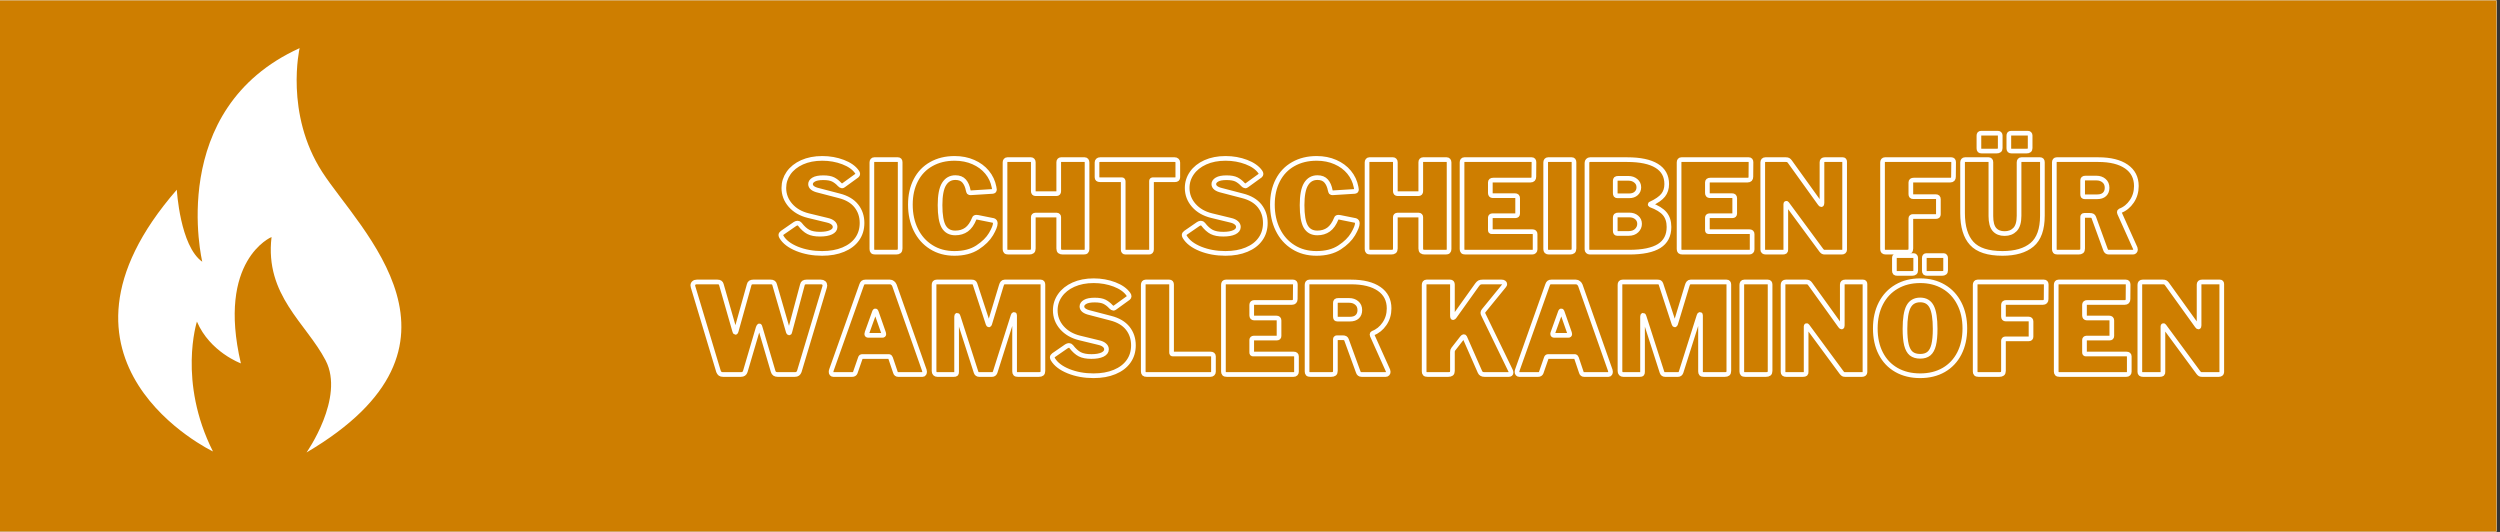
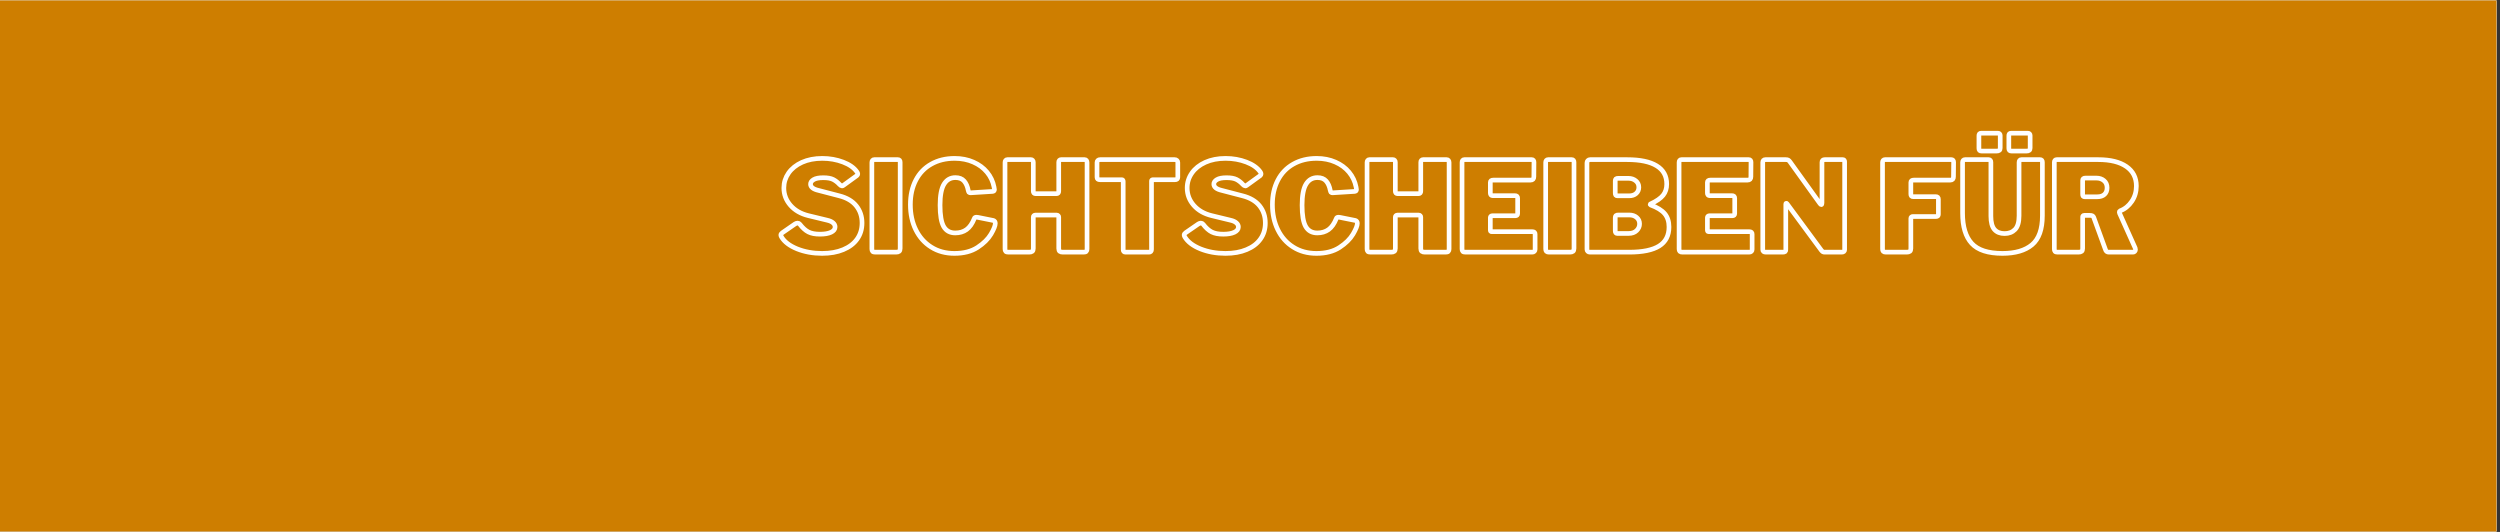
<svg xmlns="http://www.w3.org/2000/svg" width="470" zoomAndPan="magnify" viewBox="0 0 352.5 75" height="100" preserveAspectRatio="xMidYMid meet" version="1.0">
  <rect x="0" y="0" width="352.5" height="75" fill="#333333" stroke="none" />
  <defs>
    <clipPath id="f4b278a5c4">
      <path d="M 0 0.055 L 352 0.055 L 352 74.945 L 0 74.945 Z M 0 0.055 " clip-rule="nonzero" />
    </clipPath>
    <clipPath id="e76fc6ac0d">
      <path d="M 16 6.785 L 57 6.785 L 57 63.785 L 16 63.785 Z M 16 6.785 " clip-rule="nonzero" />
    </clipPath>
  </defs>
  <g clip-path="url(#f4b278a5c4)">
-     <path fill="#ffffff" d="M 0 0.055 L 352.5 0.055 L 352.5 82.555 L 0 82.555 Z M 0 0.055 " fill-opacity="1" fill-rule="nonzero" />
+     <path fill="#ffffff" d="M 0 0.055 L 352.5 0.055 L 352.5 82.555 L 0 82.555 Z " fill-opacity="1" fill-rule="nonzero" />
    <path fill="#ffffff" d="M 0 0.055 L 352.5 0.055 L 352.5 75.055 L 0 75.055 Z M 0 0.055 " fill-opacity="1" fill-rule="nonzero" />
    <path fill="#ce7e00" d="M 0 0.055 L 352.5 0.055 L 352.5 75.055 L 0 75.055 Z M 0 0.055 " fill-opacity="1" fill-rule="nonzero" />
  </g>
  <g clip-path="url(#e76fc6ac0d)">
-     <path fill="#ffffff" d="M 42.246 6.785 C 42.246 6.785 40.125 16.004 45.426 24.238 C 50.727 32.477 68.836 48.707 43.223 63.797 C 43.223 63.797 48.648 56.09 45.918 50.828 C 43.184 45.57 37.309 41.652 38.289 33.418 C 38.289 33.418 30.543 36.641 33.965 51.238 C 33.965 51.238 29.602 49.648 27.766 45.344 C 27.766 45.344 25.055 53.785 30.027 63.656 C 30.027 63.656 3.723 51.113 24.93 26.75 C 24.93 26.75 25.379 34.703 28.52 36.906 C 28.52 36.906 23.336 15.375 42.242 6.789 Z M 42.246 6.785 " fill-opacity="1" fill-rule="evenodd" />
-   </g>
+     </g>
  <path stroke-linecap="butt" transform="matrix(0.75, 0, 0, 0.75, 58.93, 20.553)" fill="none" stroke-linejoin="miter" d="M 79.265 7.273 C 78.89 6.867 78.489 6.554 78.057 6.335 C 77.63 6.117 77.01 6.007 76.198 6.007 C 75.385 6.007 74.781 6.127 74.39 6.361 C 74 6.596 73.807 6.877 73.807 7.205 C 73.807 7.763 74.307 8.164 75.307 8.393 L 79.198 9.408 C 80.619 9.768 81.687 10.398 82.406 11.294 C 83.125 12.195 83.489 13.268 83.489 14.518 C 83.489 15.674 83.182 16.679 82.573 17.539 C 81.963 18.398 81.088 19.059 79.958 19.528 C 78.823 20.002 77.5 20.236 75.984 20.236 C 74.265 20.236 72.698 19.95 71.281 19.382 C 69.869 18.809 68.89 18.059 68.343 17.138 C 68.265 16.981 68.224 16.867 68.224 16.789 C 68.224 16.632 68.312 16.492 68.484 16.367 L 70.895 14.7 C 71.067 14.596 71.224 14.539 71.369 14.539 C 71.541 14.539 71.682 14.611 71.791 14.747 C 72.323 15.44 72.859 15.924 73.406 16.205 C 73.953 16.486 74.682 16.622 75.583 16.622 C 76.463 16.622 77.156 16.502 77.661 16.263 C 78.172 16.018 78.422 15.69 78.422 15.268 C 78.422 14.971 78.297 14.71 78.047 14.497 C 77.797 14.273 77.432 14.106 76.948 13.997 L 73.38 13.132 C 71.979 12.789 70.864 12.143 70.036 11.2 C 69.208 10.252 68.791 9.164 68.791 7.929 C 68.791 6.914 69.088 5.976 69.677 5.127 C 70.276 4.278 71.119 3.606 72.208 3.111 C 73.302 2.622 74.567 2.372 76.01 2.372 C 77.416 2.372 78.718 2.606 79.922 3.065 C 81.125 3.523 81.994 4.138 82.526 4.903 C 82.635 5.044 82.687 5.179 82.687 5.304 C 82.687 5.414 82.635 5.513 82.526 5.606 L 79.968 7.46 C 79.89 7.523 79.807 7.554 79.713 7.554 C 79.604 7.554 79.453 7.46 79.265 7.273 Z M 90.234 2.606 C 90.515 2.606 90.656 2.773 90.656 3.101 L 90.656 19.32 C 90.656 19.57 90.593 19.747 90.468 19.851 C 90.343 19.95 90.151 20.002 89.885 20.002 L 85.974 20.002 C 85.734 20.002 85.567 19.955 85.474 19.861 C 85.38 19.768 85.338 19.617 85.338 19.419 L 85.338 3.148 C 85.338 2.976 85.375 2.846 85.453 2.752 C 85.531 2.658 85.64 2.606 85.781 2.606 Z M 100.901 2.372 C 102.198 2.372 103.369 2.606 104.411 3.065 C 105.463 3.523 106.323 4.158 106.994 4.971 C 107.666 5.783 108.104 6.716 108.307 7.763 C 108.354 7.95 108.38 8.101 108.38 8.21 C 108.38 8.351 108.349 8.445 108.291 8.492 C 108.239 8.539 108.14 8.57 108 8.585 L 103.901 8.841 C 103.744 8.841 103.64 8.815 103.593 8.763 C 103.552 8.705 103.5 8.585 103.453 8.393 C 103.312 7.648 103.057 7.059 102.682 6.632 C 102.307 6.2 101.76 5.986 101.041 5.986 C 100.119 5.986 99.406 6.393 98.906 7.205 C 98.406 8.018 98.156 9.335 98.156 11.164 C 98.156 13.054 98.385 14.398 98.843 15.195 C 99.307 15.992 100.031 16.388 101.015 16.388 C 101.843 16.388 102.552 16.179 103.135 15.757 C 103.724 15.335 104.213 14.632 104.604 13.648 C 104.645 13.507 104.781 13.434 105.005 13.434 C 105.109 13.434 105.198 13.445 105.26 13.46 L 108.192 14.049 C 108.422 14.127 108.541 14.304 108.541 14.585 C 108.541 15.023 108.27 15.7 107.734 16.617 C 107.192 17.528 106.354 18.361 105.203 19.111 C 104.057 19.861 102.604 20.236 100.854 20.236 C 99.198 20.236 97.744 19.841 96.494 19.049 C 95.239 18.263 94.276 17.174 93.599 15.794 C 92.916 14.408 92.578 12.835 92.578 11.065 C 92.578 9.32 92.916 7.789 93.599 6.476 C 94.276 5.164 95.244 4.153 96.505 3.445 C 97.765 2.731 99.229 2.372 100.901 2.372 Z M 116.062 13.033 C 115.953 13.033 115.864 13.07 115.791 13.143 C 115.724 13.21 115.687 13.294 115.687 13.393 L 115.687 19.32 C 115.687 19.57 115.625 19.747 115.5 19.851 C 115.375 19.95 115.182 20.002 114.916 20.002 L 111.005 20.002 C 110.765 20.002 110.599 19.955 110.505 19.861 C 110.411 19.768 110.369 19.617 110.369 19.419 L 110.369 3.148 C 110.369 2.976 110.406 2.846 110.484 2.752 C 110.562 2.658 110.672 2.606 110.812 2.606 L 115.265 2.606 C 115.39 2.606 115.494 2.653 115.567 2.742 C 115.651 2.825 115.687 2.945 115.687 3.101 L 115.687 8.539 C 115.687 8.851 115.833 9.007 116.114 9.007 L 120.052 9.007 C 120.328 9.007 120.468 8.851 120.468 8.539 L 120.468 3.101 C 120.468 2.945 120.505 2.825 120.583 2.742 C 120.661 2.653 120.765 2.606 120.89 2.606 L 125.343 2.606 C 125.484 2.606 125.593 2.658 125.672 2.752 C 125.75 2.846 125.791 2.976 125.791 3.148 L 125.791 19.419 C 125.791 19.617 125.744 19.768 125.645 19.861 C 125.557 19.955 125.395 20.002 125.161 20.002 L 121.244 20.002 C 120.979 20.002 120.781 19.95 120.656 19.851 C 120.531 19.747 120.468 19.57 120.468 19.32 L 120.468 13.393 C 120.468 13.294 120.432 13.21 120.364 13.143 C 120.297 13.07 120.208 13.033 120.093 13.033 Z M 127.666 3.148 C 127.666 2.992 127.713 2.861 127.812 2.763 C 127.916 2.658 128.062 2.606 128.25 2.606 L 142.265 2.606 C 142.453 2.606 142.599 2.658 142.698 2.763 C 142.802 2.861 142.854 2.992 142.854 3.148 L 142.854 5.934 C 142.854 6.231 142.682 6.382 142.338 6.382 L 138.192 6.382 C 138.005 6.382 137.911 6.46 137.911 6.617 L 137.911 19.486 C 137.911 19.658 137.869 19.789 137.791 19.872 C 137.713 19.96 137.604 20.002 137.463 20.002 L 133.01 20.002 C 132.729 20.002 132.588 19.846 132.588 19.528 L 132.588 6.71 C 132.588 6.492 132.5 6.382 132.328 6.382 L 128.203 6.382 C 127.843 6.382 127.666 6.231 127.666 5.934 Z M 155.083 7.273 C 154.713 6.867 154.307 6.554 153.88 6.335 C 153.448 6.117 152.828 6.007 152.015 6.007 C 151.203 6.007 150.604 6.127 150.208 6.361 C 149.817 6.596 149.625 6.877 149.625 7.205 C 149.625 7.763 150.125 8.164 151.125 8.393 L 155.015 9.408 C 156.437 9.768 157.51 10.398 158.229 11.294 C 158.948 12.195 159.307 13.268 159.307 14.518 C 159.307 15.674 159.005 16.679 158.39 17.539 C 157.781 18.398 156.911 19.059 155.776 19.528 C 154.645 20.002 153.323 20.236 151.807 20.236 C 150.083 20.236 148.515 19.95 147.104 19.382 C 145.692 18.809 144.713 18.059 144.166 17.138 C 144.088 16.981 144.047 16.867 144.047 16.789 C 144.047 16.632 144.13 16.492 144.302 16.367 L 146.718 14.7 C 146.89 14.596 147.047 14.539 147.187 14.539 C 147.359 14.539 147.5 14.611 147.609 14.747 C 148.14 15.44 148.677 15.924 149.224 16.205 C 149.776 16.486 150.5 16.622 151.406 16.622 C 152.281 16.622 152.974 16.502 153.484 16.263 C 153.989 16.018 154.244 15.69 154.244 15.268 C 154.244 14.971 154.119 14.71 153.864 14.497 C 153.619 14.273 153.25 14.106 152.765 13.997 L 149.203 13.132 C 147.797 12.789 146.682 12.143 145.854 11.2 C 145.026 10.252 144.614 9.164 144.614 7.929 C 144.614 6.914 144.906 5.976 145.5 5.127 C 146.093 4.278 146.937 3.606 148.031 3.111 C 149.125 2.622 150.39 2.372 151.828 2.372 C 153.234 2.372 154.541 2.606 155.744 3.065 C 156.942 3.523 157.812 4.138 158.349 4.903 C 158.453 5.044 158.505 5.179 158.505 5.304 C 158.505 5.414 158.453 5.513 158.349 5.606 L 155.786 7.46 C 155.713 7.523 155.625 7.554 155.531 7.554 C 155.427 7.554 155.276 7.46 155.083 7.273 Z M 168.963 2.372 C 170.26 2.372 171.432 2.606 172.474 3.065 C 173.526 3.523 174.385 4.158 175.057 4.971 C 175.729 5.783 176.166 6.716 176.369 7.763 C 176.416 7.95 176.442 8.101 176.442 8.21 C 176.442 8.351 176.411 8.445 176.354 8.492 C 176.302 8.539 176.203 8.57 176.062 8.585 L 171.963 8.841 C 171.807 8.841 171.703 8.815 171.656 8.763 C 171.614 8.705 171.562 8.585 171.515 8.393 C 171.375 7.648 171.119 7.059 170.744 6.632 C 170.369 6.2 169.823 5.986 169.104 5.986 C 168.182 5.986 167.468 6.393 166.968 7.205 C 166.468 8.018 166.218 9.335 166.218 11.164 C 166.218 13.054 166.448 14.398 166.906 15.195 C 167.369 15.992 168.093 16.388 169.078 16.388 C 169.906 16.388 170.614 16.179 171.198 15.757 C 171.786 15.335 172.276 14.632 172.666 13.648 C 172.708 13.507 172.843 13.434 173.067 13.434 C 173.172 13.434 173.26 13.445 173.323 13.46 L 176.255 14.049 C 176.484 14.127 176.604 14.304 176.604 14.585 C 176.604 15.023 176.333 15.7 175.797 16.617 C 175.255 17.528 174.416 18.361 173.265 19.111 C 172.119 19.861 170.666 20.236 168.916 20.236 C 167.26 20.236 165.807 19.841 164.557 19.049 C 163.302 18.263 162.338 17.174 161.661 15.794 C 160.979 14.408 160.64 12.835 160.64 11.065 C 160.64 9.32 160.979 7.789 161.661 6.476 C 162.338 5.164 163.307 4.153 164.567 3.445 C 165.828 2.731 167.291 2.372 168.963 2.372 Z M 184.125 13.033 C 184.015 13.033 183.927 13.07 183.854 13.143 C 183.786 13.21 183.75 13.294 183.75 13.393 L 183.75 19.32 C 183.75 19.57 183.687 19.747 183.562 19.851 C 183.437 19.95 183.244 20.002 182.979 20.002 L 179.067 20.002 C 178.828 20.002 178.661 19.955 178.567 19.861 C 178.474 19.768 178.432 19.617 178.432 19.419 L 178.432 3.148 C 178.432 2.976 178.468 2.846 178.547 2.752 C 178.625 2.658 178.734 2.606 178.875 2.606 L 183.328 2.606 C 183.453 2.606 183.557 2.653 183.63 2.742 C 183.713 2.825 183.75 2.945 183.75 3.101 L 183.75 8.539 C 183.75 8.851 183.895 9.007 184.177 9.007 L 188.114 9.007 C 188.39 9.007 188.531 8.851 188.531 8.539 L 188.531 3.101 C 188.531 2.945 188.567 2.825 188.645 2.742 C 188.724 2.653 188.828 2.606 188.953 2.606 L 193.406 2.606 C 193.547 2.606 193.656 2.658 193.734 2.752 C 193.812 2.846 193.854 2.976 193.854 3.148 L 193.854 19.419 C 193.854 19.617 193.807 19.768 193.708 19.861 C 193.619 19.955 193.458 20.002 193.224 20.002 L 189.307 20.002 C 189.041 20.002 188.843 19.95 188.718 19.851 C 188.593 19.747 188.531 19.57 188.531 19.32 L 188.531 13.393 C 188.531 13.294 188.494 13.21 188.427 13.143 C 188.359 13.07 188.27 13.033 188.156 13.033 Z M 196.291 3.148 C 196.291 2.789 196.437 2.606 196.734 2.606 L 209.395 2.606 C 209.672 2.606 209.812 2.773 209.812 3.101 L 209.791 5.82 C 209.791 6.242 209.588 6.455 209.182 6.455 L 202.151 6.455 C 201.791 6.455 201.609 6.601 201.609 6.893 L 201.609 8.888 C 201.609 9.044 201.651 9.164 201.724 9.252 C 201.807 9.341 201.911 9.382 202.036 9.382 L 206.255 9.382 C 206.583 9.382 206.744 9.539 206.744 9.846 L 206.744 12.757 C 206.744 13.023 206.604 13.153 206.323 13.153 L 201.984 13.153 C 201.875 13.153 201.786 13.19 201.713 13.252 C 201.645 13.315 201.609 13.393 201.609 13.481 L 201.609 15.83 C 201.609 15.955 201.63 16.039 201.666 16.085 C 201.708 16.132 201.781 16.153 201.89 16.153 L 209.51 16.153 C 209.854 16.153 210.026 16.304 210.026 16.601 L 210.026 19.486 C 210.026 19.643 209.974 19.768 209.88 19.861 C 209.791 19.955 209.651 20.002 209.463 20.002 L 196.927 20.002 C 196.687 20.002 196.52 19.955 196.427 19.861 C 196.333 19.768 196.291 19.617 196.291 19.419 Z M 216.916 2.606 C 217.198 2.606 217.338 2.773 217.338 3.101 L 217.338 19.32 C 217.338 19.57 217.276 19.747 217.151 19.851 C 217.026 19.95 216.828 20.002 216.567 20.002 L 212.651 20.002 C 212.416 20.002 212.25 19.955 212.151 19.861 C 212.062 19.768 212.015 19.617 212.015 19.419 L 212.015 3.148 C 212.015 2.976 212.052 2.846 212.13 2.752 C 212.208 2.658 212.323 2.606 212.463 2.606 Z M 220.312 20.002 C 220.156 20.002 220.026 19.95 219.922 19.851 C 219.823 19.747 219.776 19.627 219.776 19.486 L 219.776 3.216 C 219.776 3.044 219.828 2.903 219.932 2.789 C 220.047 2.669 220.187 2.606 220.359 2.606 L 227.343 2.606 C 229.781 2.606 231.63 2.997 232.885 3.773 C 234.145 4.544 234.77 5.684 234.77 7.205 C 234.77 8.033 234.547 8.731 234.093 9.304 C 233.64 9.872 232.849 10.424 231.703 10.95 C 231.677 10.966 231.661 10.997 231.661 11.039 C 231.661 11.075 231.677 11.101 231.703 11.117 C 232.974 11.585 233.869 12.138 234.401 12.778 C 234.932 13.419 235.198 14.247 235.198 15.268 C 235.198 16.872 234.583 18.065 233.354 18.841 C 232.13 19.611 230.25 20.002 227.724 20.002 Z M 227.724 9.408 C 228.27 9.408 228.703 9.257 229.031 8.96 C 229.359 8.664 229.526 8.278 229.526 7.809 C 229.526 7.309 229.338 6.903 228.958 6.591 C 228.583 6.278 228.119 6.122 227.557 6.122 L 225.635 6.122 C 225.432 6.122 225.291 6.158 225.208 6.231 C 225.135 6.299 225.093 6.419 225.093 6.591 L 225.093 8.888 C 225.093 9.075 225.125 9.21 225.187 9.294 C 225.25 9.367 225.354 9.408 225.489 9.408 Z M 227.604 16.486 C 228.244 16.486 228.744 16.309 229.114 15.95 C 229.484 15.585 229.666 15.164 229.666 14.679 C 229.666 14.195 229.489 13.794 229.125 13.481 C 228.765 13.169 228.297 13.013 227.724 13.013 L 225.635 13.013 C 225.432 13.013 225.291 13.054 225.208 13.132 C 225.135 13.21 225.093 13.335 225.093 13.507 L 225.093 15.966 C 225.093 16.158 225.125 16.294 225.187 16.372 C 225.25 16.45 225.354 16.486 225.489 16.486 Z M 237.093 3.148 C 237.093 2.789 237.244 2.606 237.541 2.606 L 250.198 2.606 C 250.479 2.606 250.614 2.773 250.614 3.101 L 250.593 5.82 C 250.593 6.242 250.39 6.455 249.989 6.455 L 242.953 6.455 C 242.593 6.455 242.416 6.601 242.416 6.893 L 242.416 8.888 C 242.416 9.044 242.453 9.164 242.531 9.252 C 242.609 9.341 242.713 9.382 242.838 9.382 L 247.057 9.382 C 247.385 9.382 247.552 9.539 247.552 9.846 L 247.552 12.757 C 247.552 13.023 247.406 13.153 247.125 13.153 L 242.786 13.153 C 242.682 13.153 242.593 13.19 242.52 13.252 C 242.453 13.315 242.416 13.393 242.416 13.481 L 242.416 15.83 C 242.416 15.955 242.437 16.039 242.474 16.085 C 242.51 16.132 242.588 16.153 242.698 16.153 L 250.312 16.153 C 250.656 16.153 250.828 16.304 250.828 16.601 L 250.828 19.486 C 250.828 19.643 250.781 19.768 250.687 19.861 C 250.593 19.955 250.453 20.002 250.265 20.002 L 237.729 20.002 C 237.494 20.002 237.328 19.955 237.229 19.861 C 237.14 19.768 237.093 19.617 237.093 19.419 Z M 267.869 2.606 C 268.104 2.606 268.218 2.742 268.218 3.002 L 268.218 19.575 C 268.218 19.7 268.166 19.804 268.067 19.888 C 267.968 19.96 267.838 20.002 267.682 20.002 L 264.474 20.002 C 264.333 20.002 264.218 19.976 264.13 19.929 C 264.047 19.882 263.948 19.789 263.838 19.653 L 257.39 10.908 C 257.328 10.825 257.27 10.794 257.229 10.809 C 257.182 10.825 257.156 10.872 257.156 10.95 L 257.156 19.486 C 257.172 19.674 257.135 19.804 257.052 19.888 C 256.963 19.96 256.812 20.002 256.593 20.002 L 253.406 20.002 C 253.015 20.002 252.823 19.846 252.823 19.528 L 252.823 3.148 C 252.823 2.789 252.994 2.606 253.333 2.606 L 257.156 2.606 C 257.359 2.606 257.51 2.638 257.609 2.69 C 257.713 2.742 257.828 2.856 257.953 3.033 L 263.578 10.861 C 263.677 10.997 263.76 11.065 263.838 11.065 C 263.916 11.065 263.958 10.966 263.958 10.763 L 263.958 3.101 C 263.958 2.773 264.13 2.606 264.474 2.606 Z M 275.343 3.148 C 275.343 2.976 275.38 2.846 275.458 2.752 C 275.536 2.658 275.651 2.606 275.791 2.606 L 288.281 2.606 C 288.567 2.606 288.708 2.773 288.708 3.101 L 288.682 5.82 C 288.682 6.242 288.489 6.455 288.093 6.455 L 281.203 6.455 C 280.843 6.455 280.666 6.601 280.666 6.893 L 280.666 9.096 C 280.666 9.414 280.807 9.57 281.088 9.57 L 285.375 9.57 C 285.687 9.57 285.843 9.726 285.843 10.039 L 285.843 12.898 C 285.843 13.164 285.703 13.299 285.422 13.299 L 281.036 13.299 C 280.932 13.299 280.843 13.33 280.771 13.393 C 280.703 13.45 280.666 13.539 280.666 13.648 L 280.666 19.32 C 280.666 19.57 280.604 19.747 280.479 19.851 C 280.354 19.95 280.156 20.002 279.896 20.002 L 275.979 20.002 C 275.744 20.002 275.578 19.955 275.479 19.861 C 275.39 19.768 275.343 19.617 275.343 19.419 Z M 305.396 13.132 C 305.396 15.695 304.744 17.523 303.448 18.611 C 302.151 19.695 300.302 20.236 297.89 20.236 C 295.187 20.236 293.26 19.611 292.114 18.361 C 290.963 17.111 290.39 15.21 290.39 12.664 L 290.39 3.148 C 290.39 2.976 290.427 2.846 290.505 2.752 C 290.583 2.658 290.692 2.606 290.838 2.606 L 295.286 2.606 C 295.573 2.606 295.713 2.773 295.713 3.101 L 295.713 13.226 C 295.713 14.382 295.932 15.216 296.375 15.736 C 296.823 16.252 297.463 16.507 298.291 16.507 C 299.104 16.507 299.76 16.252 300.26 15.736 C 300.76 15.216 301.01 14.356 301.01 13.153 L 301.01 3.148 C 301.01 2.789 301.161 2.606 301.458 2.606 L 304.968 2.606 C 305.255 2.606 305.396 2.773 305.396 3.101 Z M 297.468 0.429 C 297.468 0.632 297.411 0.778 297.302 0.861 C 297.198 0.95 297.026 0.997 296.786 0.997 L 293.979 0.997 C 293.791 0.997 293.656 0.955 293.578 0.882 C 293.5 0.799 293.463 0.664 293.463 0.476 L 293.463 -1.889 C 293.463 -2.201 293.588 -2.357 293.833 -2.357 L 297.088 -2.357 C 297.203 -2.357 297.291 -2.321 297.359 -2.237 C 297.432 -2.159 297.468 -2.06 297.468 -1.935 Z M 303.093 0.429 C 303.093 0.632 303.036 0.778 302.927 0.861 C 302.823 0.95 302.651 0.997 302.411 0.997 L 299.604 0.997 C 299.416 0.997 299.281 0.955 299.203 0.882 C 299.125 0.799 299.088 0.664 299.088 0.476 L 299.088 -1.889 C 299.088 -2.201 299.213 -2.357 299.458 -2.357 L 302.724 -2.357 C 302.828 -2.357 302.916 -2.321 302.984 -2.237 C 303.057 -2.159 303.093 -2.06 303.093 -1.935 Z M 322.854 19.252 C 322.88 19.309 322.896 19.398 322.896 19.507 C 322.896 19.648 322.854 19.768 322.765 19.861 C 322.682 19.955 322.573 20.002 322.432 20.002 L 317.885 20.002 C 317.557 20.002 317.343 19.835 317.25 19.507 L 315.047 13.46 C 315 13.335 314.922 13.242 314.812 13.179 C 314.703 13.117 314.541 13.085 314.317 13.085 L 313.244 13.085 C 313.146 13.085 313.078 13.117 313.031 13.179 C 312.984 13.242 312.963 13.294 312.963 13.346 L 312.963 19.32 C 312.963 19.57 312.901 19.747 312.776 19.851 C 312.651 19.95 312.453 20.002 312.192 20.002 L 308.25 20.002 C 308.015 20.002 307.854 19.955 307.765 19.861 C 307.682 19.768 307.64 19.617 307.64 19.419 L 307.64 3.148 C 307.64 2.789 307.791 2.606 308.088 2.606 L 315.916 2.606 C 318.182 2.606 319.937 3.044 321.187 3.908 C 322.437 4.773 323.062 5.997 323.062 7.575 C 323.062 8.658 322.776 9.617 322.203 10.46 C 321.635 11.304 320.901 11.898 319.994 12.242 C 319.901 12.289 319.854 12.367 319.854 12.476 C 319.854 12.523 319.869 12.591 319.901 12.684 Z M 315.703 9.591 C 316.302 9.591 316.755 9.44 317.078 9.138 C 317.396 8.835 317.557 8.419 317.557 7.903 C 317.557 7.325 317.364 6.877 316.979 6.559 C 316.599 6.236 316.125 6.075 315.562 6.075 L 313.5 6.075 C 313.297 6.075 313.156 6.111 313.078 6.184 C 313 6.252 312.963 6.372 312.963 6.544 L 312.963 9.096 C 312.963 9.268 312.989 9.398 313.041 9.476 C 313.099 9.554 313.203 9.591 313.359 9.591 Z M 315.703 9.591 " stroke="#ffffff" stroke-width="0.879" stroke-opacity="1" stroke-miterlimit="4" />
-   <path stroke-linecap="butt" transform="matrix(0.75, 0, 0, 0.75, 58.93, 20.553)" fill="none" stroke-linejoin="miter" d="M 75.755 25.606 C 75.984 25.606 76.166 25.669 76.302 25.789 C 76.437 25.903 76.505 26.059 76.505 26.263 C 76.505 26.325 76.489 26.424 76.458 26.549 L 71.698 42.419 C 71.619 42.617 71.52 42.768 71.39 42.861 C 71.265 42.955 71.088 43.002 70.854 43.002 L 67.619 43.002 C 67.166 43.002 66.885 42.804 66.776 42.419 L 64.338 34.164 C 64.291 33.96 64.239 33.861 64.177 33.861 C 64.125 33.861 64.057 33.976 63.963 34.21 L 61.547 42.419 C 61.484 42.617 61.385 42.768 61.25 42.861 C 61.119 42.955 60.937 43.002 60.703 43.002 L 57.354 43.002 C 57.119 43.002 56.937 42.955 56.812 42.861 C 56.687 42.768 56.588 42.617 56.505 42.419 L 51.729 26.549 C 51.692 26.424 51.677 26.325 51.677 26.263 C 51.677 26.059 51.744 25.903 51.88 25.789 C 52.01 25.669 52.192 25.606 52.427 25.606 L 56.297 25.606 C 56.531 25.606 56.703 25.648 56.812 25.731 C 56.922 25.804 57 25.929 57.047 26.101 L 59.536 34.794 C 59.583 34.986 59.635 35.08 59.692 35.08 C 59.744 35.08 59.786 35.018 59.817 34.893 L 62.276 26.101 C 62.354 25.773 62.604 25.606 63.026 25.606 L 66.307 25.606 C 66.541 25.606 66.713 25.648 66.817 25.731 C 66.932 25.804 67.01 25.929 67.052 26.101 L 69.635 35.007 C 69.666 35.101 69.713 35.158 69.77 35.174 C 69.838 35.184 69.88 35.148 69.89 35.049 L 72.286 26.101 C 72.359 25.773 72.609 25.606 73.036 25.606 Z M 78.093 43.002 C 77.968 43.002 77.864 42.96 77.786 42.872 C 77.708 42.789 77.672 42.664 77.672 42.507 C 77.672 42.398 77.692 42.273 77.744 42.132 L 83.416 26.148 C 83.489 25.945 83.578 25.804 83.672 25.731 C 83.77 25.648 83.916 25.606 84.119 25.606 L 88.739 25.606 C 88.927 25.606 89.093 25.669 89.239 25.789 C 89.39 25.903 89.5 26.049 89.578 26.236 L 95.203 42.205 C 95.234 42.33 95.25 42.424 95.25 42.486 C 95.25 42.627 95.218 42.747 95.156 42.851 C 95.099 42.95 95.005 43.002 94.88 43.002 L 90.281 43.002 C 90.015 43.002 89.843 42.867 89.765 42.601 L 88.854 39.903 C 88.807 39.799 88.76 39.726 88.718 39.684 C 88.682 39.643 88.609 39.622 88.505 39.622 L 83.531 39.622 C 83.343 39.622 83.229 39.71 83.182 39.882 L 82.218 42.653 C 82.125 42.882 81.937 43.002 81.656 43.002 Z M 87.328 35.643 C 87.5 35.643 87.588 35.565 87.588 35.408 C 87.588 35.377 87.573 35.299 87.541 35.174 L 86.135 31.164 C 86.104 31.085 86.057 31.044 85.989 31.044 C 85.932 31.044 85.885 31.085 85.854 31.164 L 84.422 35.148 C 84.39 35.21 84.375 35.289 84.375 35.382 C 84.375 35.554 84.468 35.643 84.656 35.643 Z M 97.64 43.002 C 97.453 43.002 97.302 42.945 97.192 42.83 C 97.083 42.71 97.031 42.549 97.031 42.341 L 97.031 26.148 C 97.031 25.96 97.067 25.825 97.145 25.742 C 97.224 25.653 97.354 25.606 97.526 25.606 L 104.088 25.606 C 104.291 25.606 104.432 25.638 104.515 25.69 C 104.604 25.742 104.682 25.856 104.744 26.033 L 107.182 33.481 C 107.229 33.611 107.281 33.674 107.343 33.674 C 107.395 33.674 107.442 33.611 107.489 33.481 L 109.666 26.289 C 109.791 25.835 110 25.606 110.297 25.606 L 117.073 25.606 C 117.354 25.606 117.494 25.773 117.494 26.101 L 117.494 42.32 C 117.494 42.57 117.437 42.747 117.317 42.851 C 117.198 42.95 117.01 43.002 116.744 43.002 L 112.781 43.002 C 112.547 43.002 112.385 42.955 112.302 42.861 C 112.213 42.768 112.172 42.617 112.172 42.419 L 112.172 31.888 C 112.172 31.763 112.145 31.705 112.083 31.705 C 112 31.705 111.937 31.773 111.895 31.914 L 108.515 42.575 C 108.406 42.856 108.218 43.002 107.958 43.002 L 105.494 43.002 C 105.213 43.002 105.026 42.856 104.927 42.575 L 101.557 32.096 C 101.51 31.94 101.453 31.861 101.39 31.861 C 101.312 31.861 101.27 31.95 101.27 32.122 L 101.27 42.486 C 101.27 42.69 101.239 42.825 101.182 42.898 C 101.119 42.966 100.979 43.002 100.755 43.002 Z M 130.286 30.273 C 129.916 29.867 129.51 29.554 129.083 29.335 C 128.651 29.117 128.031 29.007 127.218 29.007 C 126.406 29.007 125.807 29.127 125.411 29.361 C 125.02 29.596 124.828 29.877 124.828 30.205 C 124.828 30.763 125.328 31.164 126.328 31.393 L 130.218 32.408 C 131.64 32.768 132.713 33.398 133.432 34.294 C 134.151 35.195 134.51 36.268 134.51 37.518 C 134.51 38.674 134.208 39.679 133.593 40.539 C 132.984 41.398 132.114 42.059 130.979 42.528 C 129.849 43.002 128.526 43.236 127.01 43.236 C 125.286 43.236 123.718 42.95 122.307 42.382 C 120.895 41.809 119.916 41.059 119.369 40.138 C 119.291 39.981 119.25 39.867 119.25 39.789 C 119.25 39.632 119.333 39.492 119.505 39.367 L 121.922 37.7 C 122.093 37.596 122.25 37.539 122.39 37.539 C 122.562 37.539 122.703 37.611 122.812 37.747 C 123.343 38.44 123.88 38.924 124.427 39.205 C 124.979 39.486 125.703 39.622 126.609 39.622 C 127.484 39.622 128.177 39.502 128.687 39.263 C 129.192 39.018 129.448 38.69 129.448 38.268 C 129.448 37.971 129.323 37.71 129.067 37.497 C 128.823 37.273 128.453 37.106 127.968 36.997 L 124.406 36.132 C 123 35.789 121.885 35.143 121.057 34.2 C 120.229 33.252 119.817 32.164 119.817 30.929 C 119.817 29.914 120.109 28.976 120.703 28.127 C 121.297 27.278 122.14 26.606 123.234 26.111 C 124.328 25.622 125.593 25.372 127.031 25.372 C 128.437 25.372 129.744 25.606 130.948 26.065 C 132.145 26.523 133.015 27.138 133.552 27.903 C 133.656 28.044 133.708 28.179 133.708 28.304 C 133.708 28.414 133.656 28.513 133.552 28.606 L 130.989 30.46 C 130.916 30.523 130.828 30.554 130.734 30.554 C 130.63 30.554 130.479 30.46 130.286 30.273 Z M 136.359 26.148 C 136.359 25.976 136.395 25.846 136.474 25.752 C 136.552 25.658 136.666 25.606 136.807 25.606 L 141.26 25.606 C 141.541 25.606 141.682 25.773 141.682 26.101 L 141.682 38.83 C 141.682 38.955 141.703 39.039 141.739 39.085 C 141.776 39.132 141.854 39.153 141.963 39.153 L 149.02 39.153 C 149.375 39.153 149.557 39.304 149.557 39.601 L 149.557 42.486 C 149.557 42.643 149.505 42.768 149.401 42.861 C 149.302 42.955 149.161 43.002 148.974 43.002 L 136.994 43.002 C 136.76 43.002 136.593 42.955 136.494 42.861 C 136.406 42.768 136.359 42.617 136.359 42.419 Z M 151.432 26.148 C 151.432 25.789 151.578 25.606 151.875 25.606 L 164.536 25.606 C 164.812 25.606 164.953 25.773 164.953 26.101 L 164.932 28.82 C 164.932 29.242 164.729 29.455 164.323 29.455 L 157.291 29.455 C 156.932 29.455 156.75 29.601 156.75 29.893 L 156.75 31.888 C 156.75 32.044 156.791 32.164 156.864 32.252 C 156.948 32.341 157.052 32.382 157.177 32.382 L 161.395 32.382 C 161.724 32.382 161.885 32.539 161.885 32.846 L 161.885 35.757 C 161.885 36.023 161.744 36.153 161.463 36.153 L 157.125 36.153 C 157.015 36.153 156.927 36.19 156.854 36.252 C 156.786 36.315 156.75 36.393 156.75 36.481 L 156.75 38.83 C 156.75 38.955 156.77 39.039 156.807 39.085 C 156.849 39.132 156.922 39.153 157.031 39.153 L 164.651 39.153 C 164.994 39.153 165.166 39.304 165.166 39.601 L 165.166 42.486 C 165.166 42.643 165.114 42.768 165.02 42.861 C 164.932 42.955 164.791 43.002 164.604 43.002 L 152.067 43.002 C 151.828 43.002 151.661 42.955 151.567 42.861 C 151.474 42.768 151.432 42.617 151.432 42.419 Z M 182.369 42.252 C 182.395 42.309 182.411 42.398 182.411 42.507 C 182.411 42.648 182.369 42.768 182.281 42.861 C 182.198 42.955 182.088 43.002 181.948 43.002 L 177.401 43.002 C 177.073 43.002 176.859 42.835 176.765 42.507 L 174.562 36.46 C 174.515 36.335 174.437 36.242 174.328 36.179 C 174.218 36.117 174.057 36.085 173.833 36.085 L 172.76 36.085 C 172.661 36.085 172.593 36.117 172.547 36.179 C 172.5 36.242 172.479 36.294 172.479 36.346 L 172.479 42.32 C 172.479 42.57 172.416 42.747 172.291 42.851 C 172.166 42.95 171.968 43.002 171.708 43.002 L 167.765 43.002 C 167.531 43.002 167.369 42.955 167.281 42.861 C 167.198 42.768 167.156 42.617 167.156 42.419 L 167.156 26.148 C 167.156 25.789 167.307 25.606 167.604 25.606 L 175.432 25.606 C 177.698 25.606 179.453 26.044 180.703 26.908 C 181.953 27.773 182.578 28.997 182.578 30.575 C 182.578 31.658 182.291 32.617 181.718 33.46 C 181.151 34.304 180.416 34.898 179.51 35.242 C 179.416 35.289 179.369 35.367 179.369 35.476 C 179.369 35.523 179.385 35.591 179.416 35.684 Z M 175.218 32.591 C 175.817 32.591 176.27 32.44 176.593 32.138 C 176.911 31.835 177.073 31.419 177.073 30.903 C 177.073 30.325 176.88 29.877 176.494 29.559 C 176.114 29.236 175.64 29.075 175.078 29.075 L 173.015 29.075 C 172.812 29.075 172.672 29.111 172.593 29.184 C 172.515 29.252 172.479 29.372 172.479 29.544 L 172.479 32.096 C 172.479 32.268 172.505 32.398 172.557 32.476 C 172.614 32.554 172.718 32.591 172.875 32.591 Z M 205.411 42.273 C 205.474 42.398 205.505 42.523 205.505 42.653 C 205.505 42.882 205.359 43.002 205.078 43.002 L 200.505 43.002 C 200.088 43.002 199.807 42.846 199.666 42.528 L 196.802 36.013 C 196.744 35.919 196.682 35.877 196.619 35.877 C 196.541 35.877 196.432 35.96 196.291 36.132 L 194.625 38.268 C 194.531 38.372 194.484 38.544 194.484 38.783 L 194.484 42.32 C 194.484 42.57 194.422 42.747 194.297 42.851 C 194.172 42.95 193.979 43.002 193.713 43.002 L 189.802 43.002 C 189.562 43.002 189.395 42.955 189.302 42.861 C 189.208 42.768 189.166 42.617 189.166 42.419 L 189.166 26.148 C 189.166 25.976 189.203 25.846 189.281 25.752 C 189.359 25.658 189.468 25.606 189.609 25.606 L 194.062 25.606 C 194.343 25.606 194.484 25.773 194.484 26.101 L 194.484 32.028 C 194.484 32.216 194.526 32.309 194.599 32.309 C 194.666 32.309 194.744 32.257 194.833 32.148 L 199.151 26.101 C 199.291 25.914 199.427 25.789 199.557 25.716 C 199.692 25.643 199.89 25.606 200.156 25.606 L 203.724 25.606 C 203.911 25.606 204.057 25.643 204.161 25.716 C 204.276 25.789 204.328 25.882 204.328 26.002 C 204.328 26.117 204.291 26.21 204.213 26.289 L 200.369 31.002 C 200.26 31.127 200.203 31.257 200.203 31.393 C 200.203 31.507 200.234 31.622 200.302 31.747 Z M 207.047 43.002 C 206.922 43.002 206.817 42.96 206.739 42.872 C 206.661 42.789 206.625 42.664 206.625 42.507 C 206.625 42.398 206.645 42.273 206.698 42.132 L 212.369 26.148 C 212.442 25.945 212.531 25.804 212.625 25.731 C 212.724 25.648 212.869 25.606 213.073 25.606 L 217.692 25.606 C 217.88 25.606 218.047 25.669 218.192 25.789 C 218.343 25.903 218.453 26.049 218.531 26.236 L 224.156 42.205 C 224.187 42.33 224.203 42.424 224.203 42.486 C 224.203 42.627 224.172 42.747 224.109 42.851 C 224.052 42.95 223.958 43.002 223.833 43.002 L 219.234 43.002 C 218.968 43.002 218.797 42.867 218.718 42.601 L 217.807 39.903 C 217.76 39.799 217.713 39.726 217.672 39.684 C 217.635 39.643 217.562 39.622 217.458 39.622 L 212.484 39.622 C 212.297 39.622 212.182 39.71 212.135 39.882 L 211.172 42.653 C 211.078 42.882 210.89 43.002 210.609 43.002 Z M 216.281 35.643 C 216.453 35.643 216.541 35.565 216.541 35.408 C 216.541 35.377 216.526 35.299 216.494 35.174 L 215.088 31.164 C 215.057 31.085 215.01 31.044 214.942 31.044 C 214.885 31.044 214.838 31.085 214.807 31.164 L 213.375 35.148 C 213.343 35.21 213.328 35.289 213.328 35.382 C 213.328 35.554 213.422 35.643 213.609 35.643 Z M 226.593 43.002 C 226.406 43.002 226.255 42.945 226.145 42.83 C 226.036 42.71 225.984 42.549 225.984 42.341 L 225.984 26.148 C 225.984 25.96 226.02 25.825 226.099 25.742 C 226.177 25.653 226.307 25.606 226.479 25.606 L 233.041 25.606 C 233.244 25.606 233.385 25.638 233.468 25.69 C 233.557 25.742 233.635 25.856 233.698 26.033 L 236.135 33.481 C 236.182 33.611 236.234 33.674 236.297 33.674 C 236.349 33.674 236.395 33.611 236.442 33.481 L 238.619 26.289 C 238.744 25.835 238.953 25.606 239.25 25.606 L 246.026 25.606 C 246.307 25.606 246.448 25.773 246.448 26.101 L 246.448 42.32 C 246.448 42.57 246.39 42.747 246.27 42.851 C 246.151 42.95 245.963 43.002 245.698 43.002 L 241.734 43.002 C 241.5 43.002 241.338 42.955 241.255 42.861 C 241.166 42.768 241.125 42.617 241.125 42.419 L 241.125 31.888 C 241.125 31.763 241.099 31.705 241.036 31.705 C 240.953 31.705 240.89 31.773 240.849 31.914 L 237.468 42.575 C 237.359 42.856 237.172 43.002 236.911 43.002 L 234.448 43.002 C 234.166 43.002 233.979 42.856 233.88 42.575 L 230.51 32.096 C 230.463 31.94 230.406 31.861 230.343 31.861 C 230.265 31.861 230.224 31.95 230.224 32.122 L 230.224 42.486 C 230.224 42.69 230.192 42.825 230.135 42.898 C 230.073 42.966 229.932 43.002 229.708 43.002 Z M 253.781 25.606 C 254.062 25.606 254.203 25.773 254.203 26.101 L 254.203 42.32 C 254.203 42.57 254.14 42.747 254.015 42.851 C 253.89 42.95 253.698 43.002 253.432 43.002 L 249.52 43.002 C 249.281 43.002 249.114 42.955 249.02 42.861 C 248.927 42.768 248.885 42.617 248.885 42.419 L 248.885 26.148 C 248.885 25.976 248.922 25.846 249 25.752 C 249.078 25.658 249.187 25.606 249.328 25.606 Z M 271.692 25.606 C 271.922 25.606 272.041 25.742 272.041 26.002 L 272.041 42.575 C 272.041 42.7 271.989 42.804 271.885 42.888 C 271.786 42.96 271.661 43.002 271.505 43.002 L 268.291 43.002 C 268.151 43.002 268.036 42.976 267.948 42.929 C 267.864 42.882 267.765 42.789 267.656 42.653 L 261.213 33.908 C 261.151 33.825 261.093 33.794 261.047 33.809 C 261 33.825 260.979 33.872 260.979 33.95 L 260.979 42.486 C 260.994 42.674 260.958 42.804 260.869 42.888 C 260.786 42.96 260.635 43.002 260.411 43.002 L 257.224 43.002 C 256.833 43.002 256.64 42.846 256.64 42.528 L 256.64 26.148 C 256.64 25.789 256.812 25.606 257.156 25.606 L 260.979 25.606 C 261.182 25.606 261.333 25.638 261.432 25.69 C 261.536 25.742 261.651 25.856 261.776 26.033 L 267.401 33.861 C 267.494 33.997 267.583 34.065 267.656 34.065 C 267.739 34.065 267.776 33.966 267.776 33.763 L 267.776 26.101 C 267.776 25.773 267.948 25.606 268.291 25.606 Z M 282.427 43.236 C 280.718 43.236 279.229 42.872 277.958 42.148 C 276.682 41.419 275.703 40.388 275.015 39.049 C 274.328 37.716 273.984 36.148 273.984 34.351 C 273.984 32.554 274.333 30.981 275.026 29.632 C 275.724 28.278 276.708 27.231 277.979 26.492 C 279.255 25.747 280.734 25.372 282.427 25.372 C 284.099 25.372 285.562 25.747 286.828 26.492 C 288.093 27.231 289.073 28.278 289.765 29.632 C 290.468 30.981 290.817 32.554 290.817 34.351 C 290.817 36.132 290.468 37.695 289.781 39.039 C 289.093 40.382 288.114 41.419 286.849 42.148 C 285.588 42.872 284.114 43.236 282.427 43.236 Z M 282.427 39.58 C 283.114 39.58 283.656 39.408 284.062 39.075 C 284.468 38.736 284.771 38.195 284.953 37.45 C 285.14 36.7 285.234 35.69 285.234 34.424 C 285.234 32.481 285.015 31.091 284.578 30.252 C 284.14 29.408 283.427 28.986 282.427 28.986 C 281.406 28.986 280.677 29.408 280.229 30.252 C 279.786 31.091 279.562 32.481 279.562 34.424 C 279.562 35.69 279.656 36.7 279.843 37.45 C 280.031 38.195 280.333 38.736 280.744 39.075 C 281.161 39.408 281.718 39.58 282.427 39.58 Z M 281.578 23.429 C 281.578 23.632 281.526 23.778 281.411 23.861 C 281.307 23.95 281.135 23.997 280.896 23.997 L 278.088 23.997 C 277.901 23.997 277.765 23.955 277.687 23.882 C 277.609 23.799 277.573 23.664 277.573 23.476 L 277.573 21.111 C 277.573 20.799 277.698 20.643 277.942 20.643 L 281.203 20.643 C 281.312 20.643 281.401 20.679 281.468 20.763 C 281.541 20.841 281.578 20.94 281.578 21.065 Z M 287.203 23.429 C 287.203 23.632 287.151 23.778 287.036 23.861 C 286.932 23.95 286.76 23.997 286.521 23.997 L 283.713 23.997 C 283.526 23.997 283.39 23.955 283.312 23.882 C 283.234 23.799 283.198 23.664 283.198 23.476 L 283.198 21.111 C 283.198 20.799 283.323 20.643 283.573 20.643 L 286.833 20.643 C 286.937 20.643 287.026 20.679 287.093 20.763 C 287.166 20.841 287.203 20.94 287.203 21.065 Z M 292.76 26.148 C 292.76 25.976 292.797 25.846 292.875 25.752 C 292.953 25.658 293.062 25.606 293.203 25.606 L 305.698 25.606 C 305.979 25.606 306.119 25.773 306.119 26.101 L 306.099 28.82 C 306.099 29.242 305.901 29.455 305.51 29.455 L 298.619 29.455 C 298.26 29.455 298.078 29.601 298.078 29.893 L 298.078 32.096 C 298.078 32.414 298.224 32.57 298.505 32.57 L 302.791 32.57 C 303.104 32.57 303.26 32.726 303.26 33.039 L 303.26 35.898 C 303.26 36.164 303.119 36.299 302.833 36.299 L 298.453 36.299 C 298.343 36.299 298.255 36.33 298.182 36.393 C 298.114 36.45 298.078 36.539 298.078 36.648 L 298.078 42.32 C 298.078 42.57 298.015 42.747 297.89 42.851 C 297.765 42.95 297.573 43.002 297.307 43.002 L 293.396 43.002 C 293.156 43.002 292.989 42.955 292.896 42.861 C 292.802 42.768 292.76 42.617 292.76 42.419 Z M 307.994 26.148 C 307.994 25.789 308.14 25.606 308.437 25.606 L 321.099 25.606 C 321.375 25.606 321.515 25.773 321.515 26.101 L 321.494 28.82 C 321.494 29.242 321.291 29.455 320.885 29.455 L 313.854 29.455 C 313.494 29.455 313.312 29.601 313.312 29.893 L 313.312 31.888 C 313.312 32.044 313.354 32.164 313.427 32.252 C 313.51 32.341 313.614 32.382 313.739 32.382 L 317.958 32.382 C 318.286 32.382 318.448 32.539 318.448 32.846 L 318.448 35.757 C 318.448 36.023 318.307 36.153 318.026 36.153 L 313.687 36.153 C 313.578 36.153 313.489 36.19 313.416 36.252 C 313.349 36.315 313.312 36.393 313.312 36.481 L 313.312 38.83 C 313.312 38.955 313.333 39.039 313.369 39.085 C 313.411 39.132 313.484 39.153 313.593 39.153 L 321.213 39.153 C 321.557 39.153 321.729 39.304 321.729 39.601 L 321.729 42.486 C 321.729 42.643 321.677 42.768 321.583 42.861 C 321.494 42.955 321.354 43.002 321.166 43.002 L 308.63 43.002 C 308.39 43.002 308.224 42.955 308.13 42.861 C 308.036 42.768 307.994 42.617 307.994 42.419 Z M 338.771 25.606 C 339 25.606 339.119 25.742 339.119 26.002 L 339.119 42.575 C 339.119 42.7 339.067 42.804 338.963 42.888 C 338.864 42.96 338.739 43.002 338.583 43.002 L 335.369 43.002 C 335.229 43.002 335.114 42.976 335.026 42.929 C 334.942 42.882 334.843 42.789 334.734 42.653 L 328.291 33.908 C 328.229 33.825 328.172 33.794 328.125 33.809 C 328.078 33.825 328.057 33.872 328.057 33.95 L 328.057 42.486 C 328.073 42.674 328.036 42.804 327.948 42.888 C 327.864 42.96 327.713 43.002 327.489 43.002 L 324.302 43.002 C 323.911 43.002 323.718 42.846 323.718 42.528 L 323.718 26.148 C 323.718 25.789 323.89 25.606 324.234 25.606 L 328.057 25.606 C 328.26 25.606 328.411 25.638 328.51 25.69 C 328.614 25.742 328.729 25.856 328.854 26.033 L 334.479 33.861 C 334.573 33.997 334.661 34.065 334.734 34.065 C 334.817 34.065 334.854 33.966 334.854 33.763 L 334.854 26.101 C 334.854 25.773 335.026 25.606 335.369 25.606 Z M 338.771 25.606 " stroke="#ffffff" stroke-width="0.879" stroke-opacity="1" stroke-miterlimit="4" />
</svg>